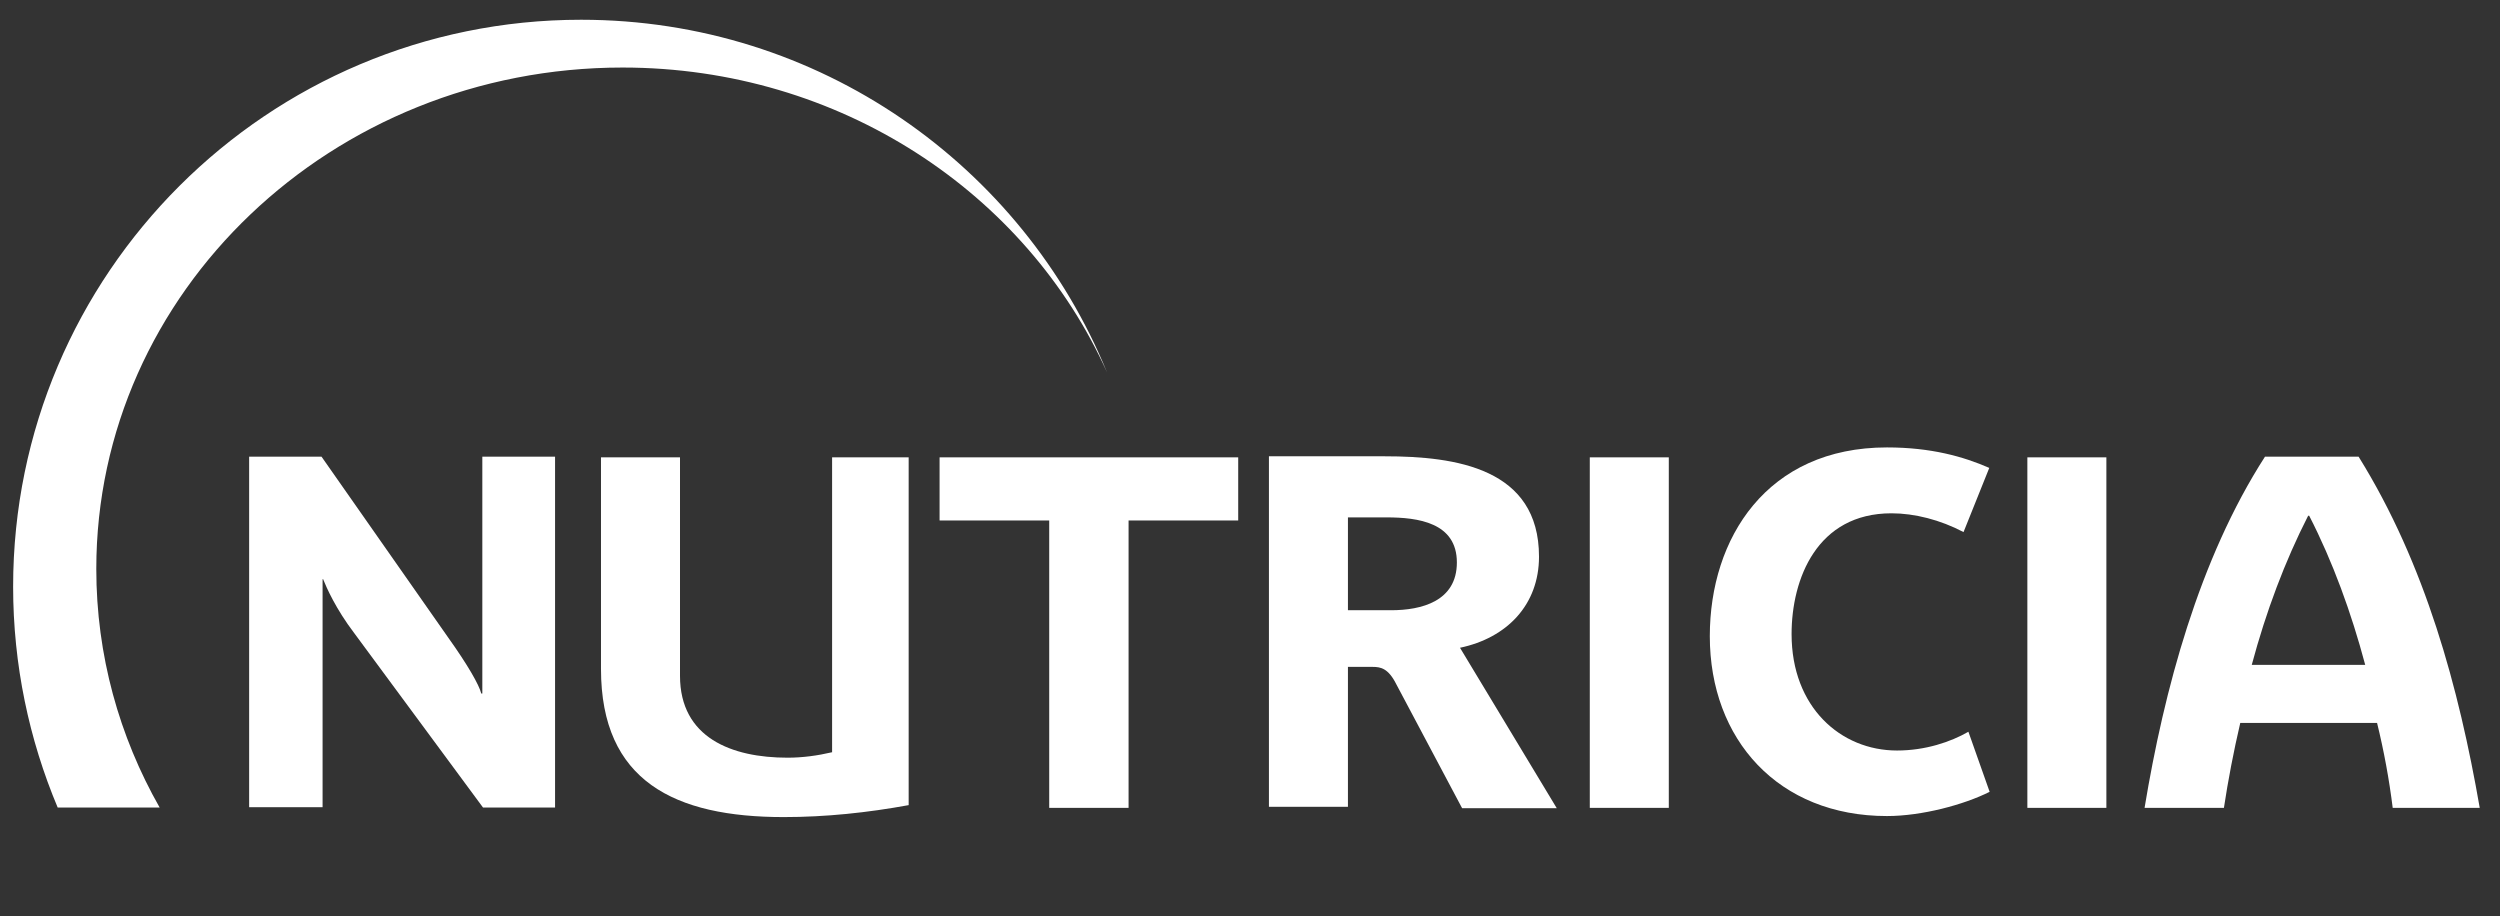
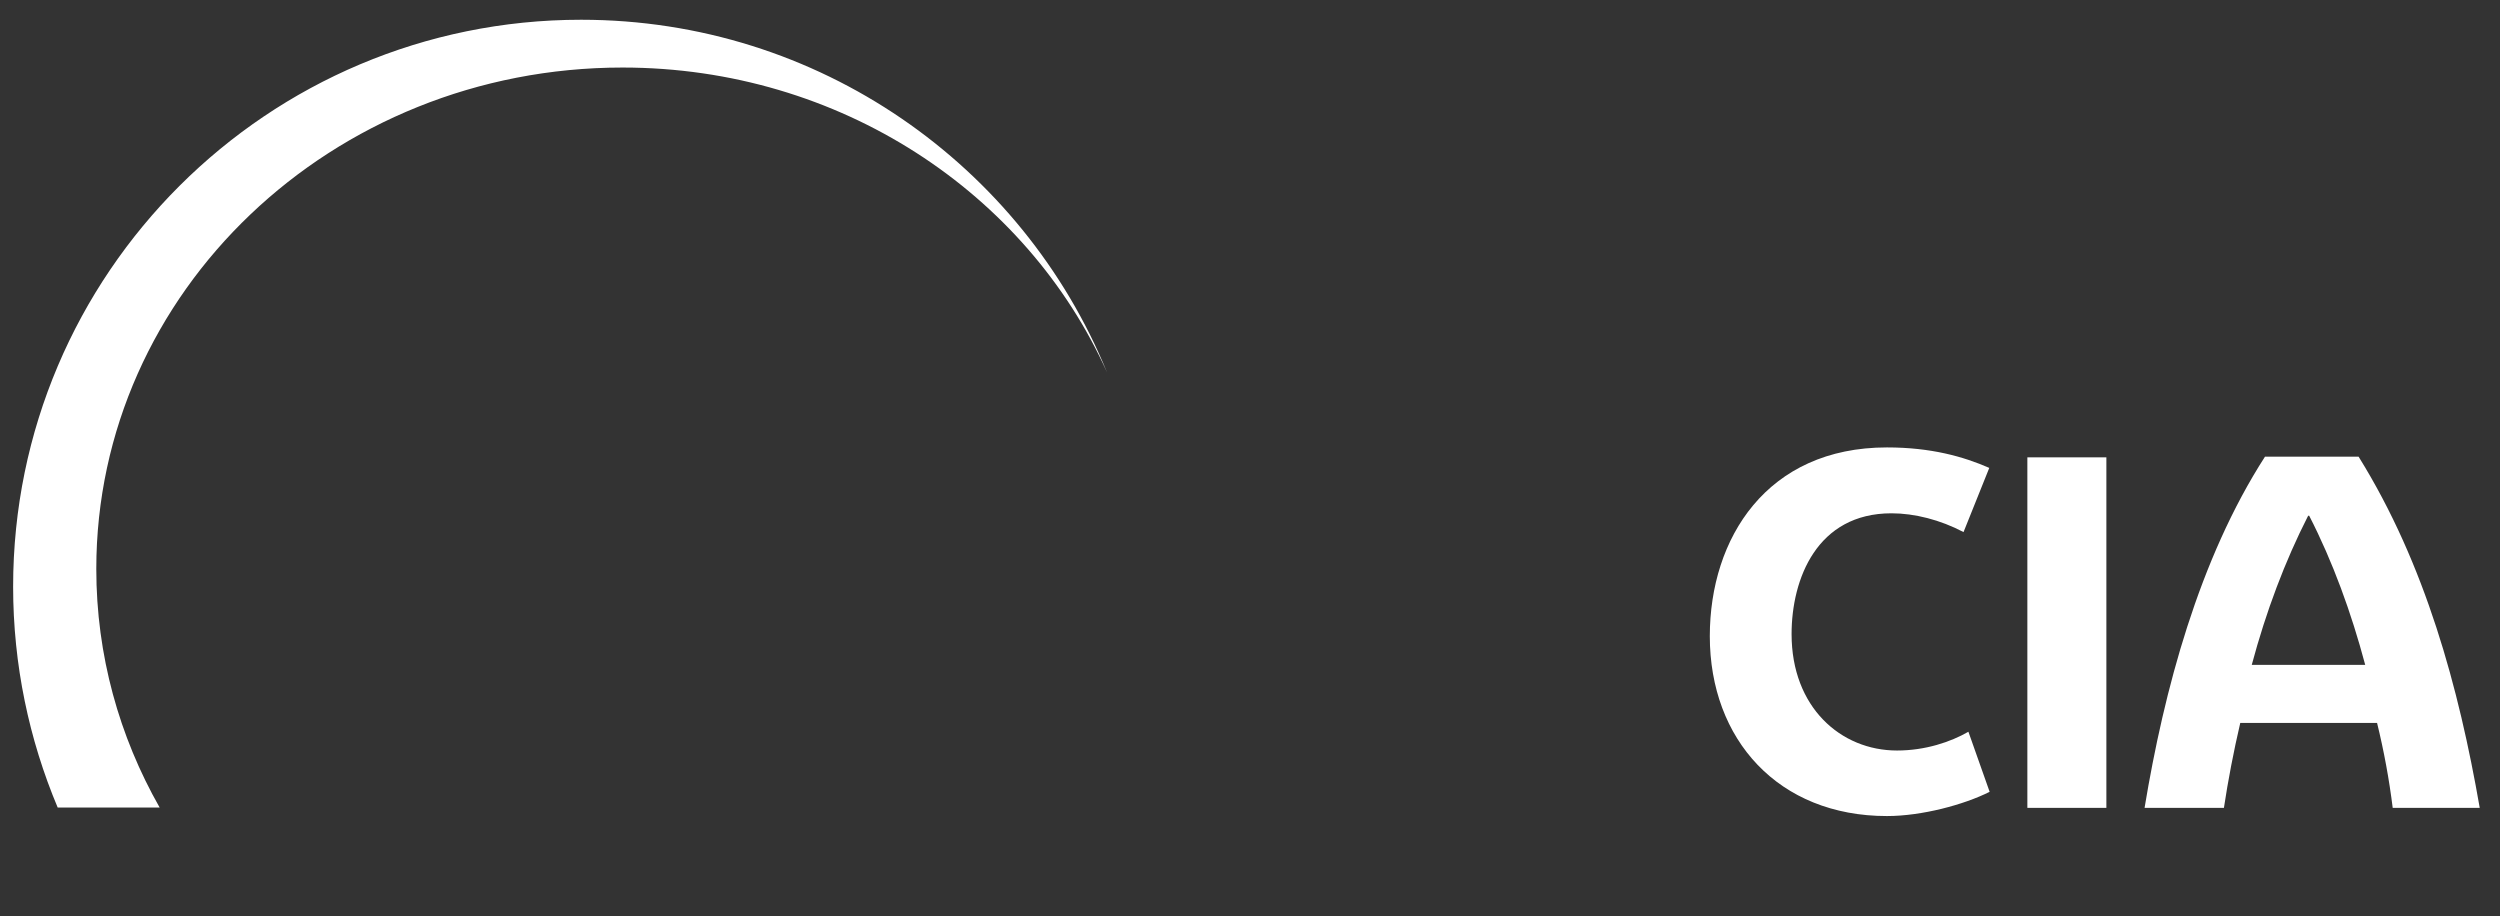
<svg xmlns="http://www.w3.org/2000/svg" width="131" height="48" viewBox="0 0 131 48" fill="none">
  <rect x="0" y="0" width="131" height="48" fill="#333333" stroke="none" />
-   <path d="M59.137 42.332V27.273H64.882V23.965H49.234V27.273H54.979V42.332H59.137Z" fill="white" />
-   <path d="M16.939 30.368C17.103 30.779 17.596 31.906 18.562 33.176L25.31 42.315H29.085V23.93H25.274V36.342H25.219C25.11 35.895 24.508 34.839 23.486 33.409L16.848 23.93H13.055V42.297H16.903V30.35H16.939V30.368Z" fill="white" />
  <path d="M106.234 23.965H110.374V42.332H106.234V23.965Z" fill="white" />
  <path d="M118.685 23.93C115.22 29.313 113.396 36.163 112.375 42.333H116.533C116.752 40.884 117.044 39.364 117.39 37.88H124.558C124.922 39.364 125.196 40.867 125.378 42.333H129.938C128.843 36.038 127.093 29.563 123.591 23.93H118.685ZM117.992 34.839C118.74 32.049 119.725 29.42 120.947 27.024H121.001C122.241 29.438 123.208 32.103 123.937 34.839H117.992Z" fill="white" />
  <path d="M99.114 26.897C100.317 26.897 101.667 27.237 102.889 27.881L104.238 24.518C102.889 23.928 101.193 23.445 98.876 23.445C92.585 23.445 89.594 28.203 89.594 33.336C89.594 38.755 93.186 42.761 98.876 42.761C100.7 42.761 102.907 42.17 104.257 41.491L103.144 38.343C102.214 38.88 100.883 39.327 99.405 39.327C96.451 39.327 93.879 37.056 93.879 33.228C93.879 30.331 95.211 26.897 99.114 26.897Z" fill="white" />
-   <path d="M31.492 23.965V35.053C31.492 40.937 35.358 42.815 41.067 42.815C43.273 42.815 45.462 42.583 47.614 42.189V23.965H43.602V39.417C42.836 39.596 42.052 39.703 41.267 39.703C38.349 39.703 35.632 38.666 35.632 35.411V23.965H31.492Z" fill="white" />
-   <path d="M83.305 23.965H87.445V42.332H83.305V23.965Z" fill="white" />
-   <path d="M80.644 29.168C80.644 24.536 76.286 23.91 72.565 23.91H66.492V42.278H70.632V34.945H71.927C72.346 34.945 72.748 35.017 73.167 35.857L76.614 42.349H81.574L76.504 33.943C78.966 33.425 80.644 31.69 80.644 29.168ZM72.894 31.976H70.632V27.111H72.656C74.298 27.111 76.34 27.38 76.34 29.472C76.34 31.511 74.48 31.976 72.894 31.976Z" fill="white" />
  <path d="M8.365 42.313C6.25 38.593 5.046 34.336 5.046 29.812C5.046 15.307 17.393 3.539 32.621 3.539C44.019 3.539 53.794 10.121 58.007 19.51C53.576 8.672 42.907 1.035 30.451 1.035C14.019 1.035 0.688 14.341 0.688 30.742C0.688 34.837 1.526 38.754 3.022 42.313H8.365Z" fill="white" />
</svg>